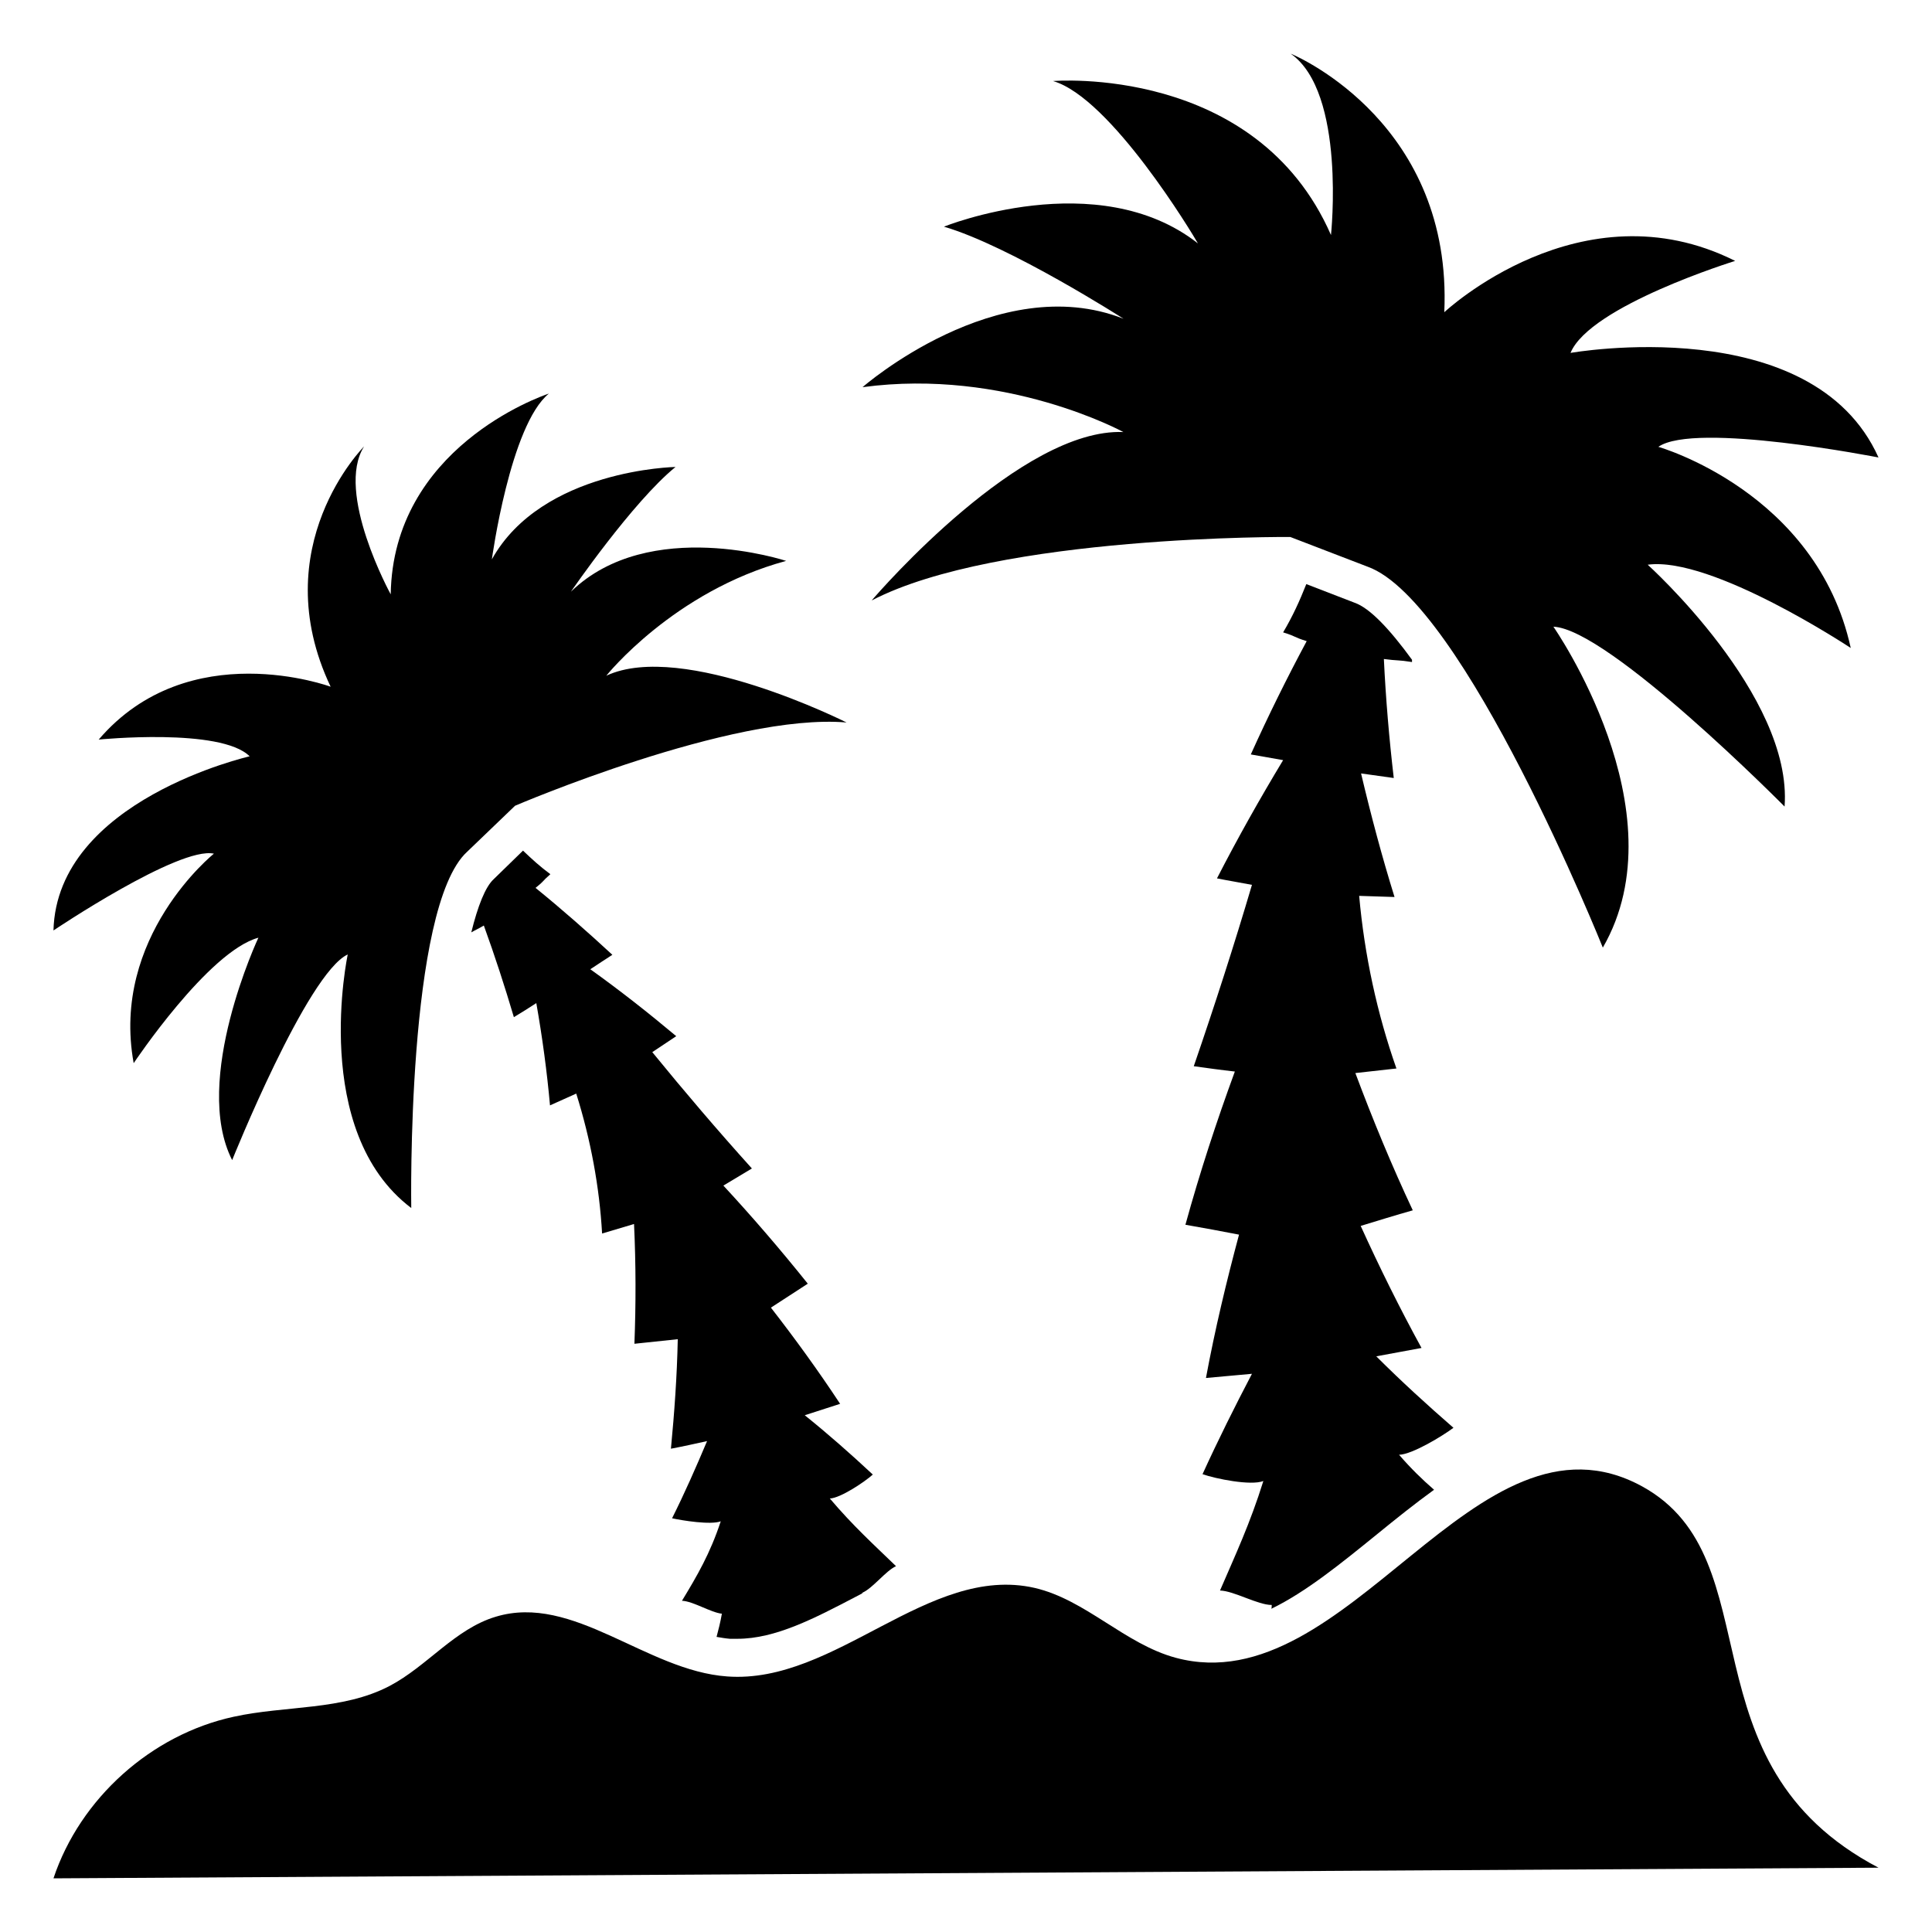
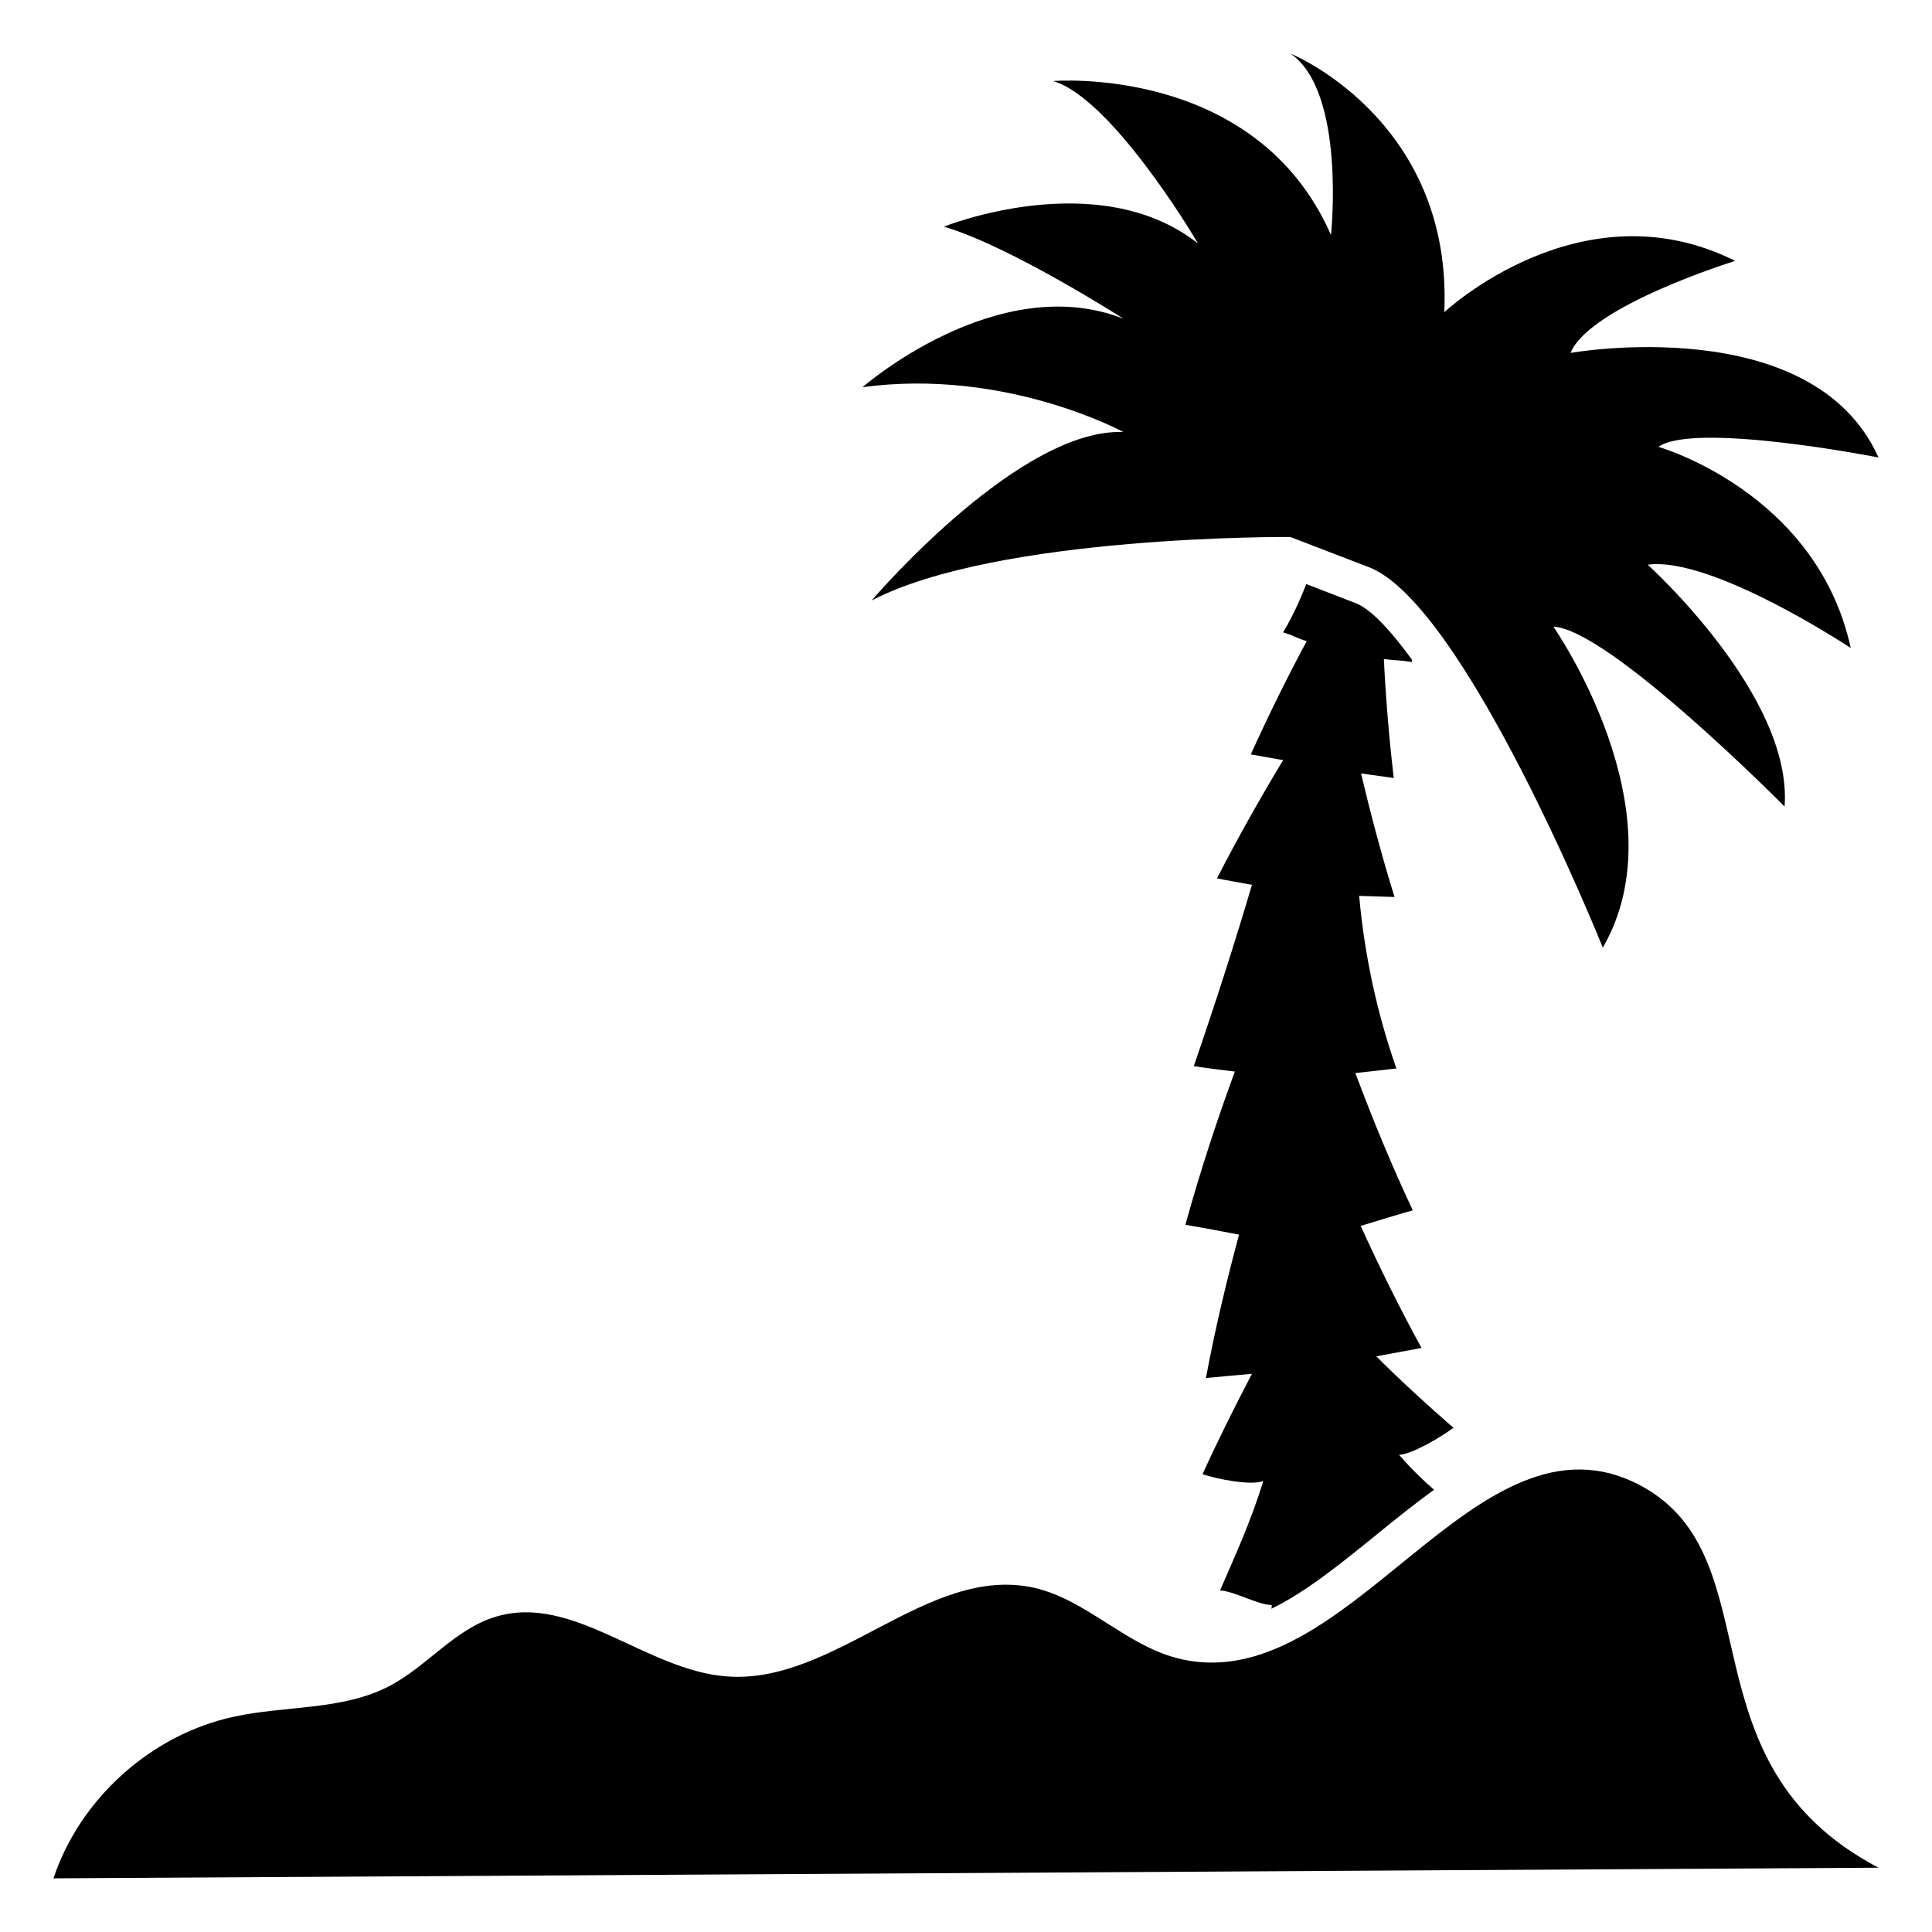
<svg xmlns="http://www.w3.org/2000/svg" fill="#000000" width="800px" height="800px" version="1.1" viewBox="144 144 512 512">
  <g>
-     <path d="m210.16 344.43c-7.656-7.656-40.004-4.434-40.004-4.434 23.879-27.91 61.465-14.008 61.465-14.008-17.633-37.18 8.867-63.68 8.867-63.68-7.758 12.191 7.055 39.195 7.055 39.195 0.605-38.691 39.5-52.395 41.918-53.203-10.277 8.363-15.113 43.934-15.113 43.934 13.301-23.879 48.668-24.484 48.668-24.484-11.387 9.27-27.711 33.051-27.711 33.051 20.758-20.152 57.031-8.16 57.031-8.16-29.824 8.062-47.66 30.43-47.66 30.43 20.254-9.473 63.68 12.395 63.68 12.395-30.328-2.621-87.863 22.066-87.863 22.066l-12.695 12.191c-16.121 14.711-14.812 94.414-14.812 94.414-26.902-20.355-16.828-67.207-16.828-67.207-10.781 5.039-30.633 54.512-30.633 54.512-10.781-21.16 6.953-58.945 6.953-58.945-13.301 3.629-33.051 33.25-33.051 33.25-6.144-33.555 21.262-55.52 21.262-55.52-9.27-2.019-42.52 20.352-42.52 20.352 0.906-34.562 51.992-46.148 51.992-46.148z" />
-     <path d="m381.46 559.05c-2.719 1.211-6.246 5.945-8.969 7.055 0 0 0 0.102 0.102 0.102-0.605 0.301-1.109 0.605-1.715 0.906-10.984 5.742-21.363 11.184-31.438 11.184h-2.016c-1.211-0.102-2.316-0.301-3.527-0.504 0.504-1.914 1.008-3.828 1.41-6.144-2.922-0.301-7.656-3.324-10.578-3.426 4.031-6.648 7.457-12.496 10.277-21.059-2.621 1.008-10.176-0.203-12.898-0.805 3.324-6.648 6.348-13.504 9.27-20.453-3.223 0.707-6.348 1.41-9.574 2.016 0.906-9.473 1.613-19.145 1.812-29.02-3.828 0.402-7.656 0.805-11.488 1.211 0.402-10.48 0.402-21.059-0.102-31.738-2.82 0.805-5.644 1.715-8.465 2.519-0.707-12.395-3.023-24.887-6.852-37.082-2.316 1.008-4.637 2.117-6.953 3.125-0.805-8.969-2.016-17.938-3.629-27.105-2.016 1.309-3.93 2.519-5.945 3.727-2.418-8.16-5.039-16.223-7.961-24.285-1.715 1.008-2.316 1.211-3.324 1.812 1.715-6.953 3.727-12.09 5.945-14.105l7.758-7.559c2.316 2.215 4.637 4.332 7.254 6.246-2.316 2.016-1.512 1.715-3.93 3.629 6.953 5.644 13.703 11.586 20.355 17.734-1.914 1.211-3.828 2.519-5.844 3.828 7.758 5.543 15.316 11.488 22.773 17.734-2.117 1.41-4.231 2.82-6.348 4.231 8.465 10.379 17.23 20.656 26.398 30.832-2.519 1.512-5.039 3.023-7.559 4.535 7.656 8.262 15.113 16.93 22.371 25.996-3.223 2.117-6.551 4.231-9.773 6.348 6.348 8.16 12.496 16.625 18.34 25.492-3.125 1.008-6.246 2.016-9.371 3.023 6.144 4.938 12.09 10.176 18.035 15.719-2.117 1.914-8.566 6.246-11.387 6.348 6.156 7.254 11.5 12.09 17.543 17.934z" />
    <path d="m529.18 522.38c-2.82 2.117-10.883 7.055-14.41 7.152 3.125 3.629 6.144 6.551 9.27 9.27-5.141 3.727-10.176 7.758-15.113 11.789-9.574 7.758-18.844 15.316-28.012 19.75 0.102-0.301 0.102-0.605 0.102-1.008-3.727 0-9.977-3.727-13.703-3.828 4.133-9.574 7.961-17.734 11.488-29.02-3.324 1.309-12.695-0.605-16.121-1.812 4.133-9.07 8.566-17.938 13.098-26.602-4.031 0.402-8.16 0.707-12.191 1.109 2.418-13 5.441-25.594 8.766-37.988-4.734-0.906-9.473-1.812-14.207-2.621 3.828-13.906 8.262-27.406 13.098-40.605-3.629-0.402-7.254-0.906-10.883-1.41 5.543-16.121 10.68-32.043 15.418-48.062-3.125-0.605-6.246-1.109-9.27-1.715 5.543-10.781 11.387-21.16 17.531-31.336-2.922-0.504-5.742-1.008-8.566-1.512 4.637-10.277 9.574-20.254 14.812-30.027-3.629-1.109-2.621-1.211-6.246-2.316 2.519-4.231 4.434-8.465 6.144-12.797l12.797 4.938c4.031 1.41 9.27 6.953 15.215 15.113v0.605c-3.727-0.605-3.727-0.301-7.457-0.805 0.504 10.578 1.41 21.16 2.621 31.539-2.922-0.402-5.742-0.805-8.664-1.211 2.621 11.082 5.543 22.066 8.867 32.746l-9.371-0.301c1.41 15.719 4.734 31.137 9.875 45.746-3.629 0.402-7.254 0.805-10.883 1.211 4.637 12.395 9.672 24.586 15.215 36.375-4.637 1.309-9.168 2.719-13.805 4.133 5.039 11.082 10.379 21.867 16.121 32.344-4.031 0.707-7.961 1.512-11.992 2.215 6.652 6.648 13.504 12.895 20.457 18.941z" />
    <path d="m441.71 228.45s-30.027-19.246-47.559-24.383c0 0 40.707-16.426 67.309 4.434-1.309-2.316-23.074-38.594-38.391-43.023 0 0 53.809-4.535 73.656 40.809 0 0 4.031-37.785-10.68-48.062 2.519 1.008 42.926 19.043 40.707 68.52 0 0 36.273-34.059 77.082-13.602 0 0-38.492 11.891-43.629 24.383 0 0 64.086-11.387 81.617 27.711 0 0-48.668-9.574-58.34-2.82 0 0 41.918 11.891 50.984 53.305 0 0-36.777-24.383-53.809-22.066 0 0 38.492 34.66 36.273 64.086 0 0-46.551-47.055-61.262-47.66 0 0 34.059 48.77 13.098 85.043 0 0-36.879-91.895-62.371-100.96l-20.453-7.859s-77.484-0.605-110.94 16.828c2.316-2.719 39.801-45.746 66.703-44.637 0 0-31.137-17.027-69.121-11.891-0.004-0.012 35.77-31.25 69.121-18.148z" />
    <path d="m641.83 638.96-483.66 2.82c7.055-21.16 25.895-38.09 47.762-42.824 13.805-3.023 28.816-1.613 41.312-8.16 9.977-5.238 17.332-15.113 28.113-18.34 20.555-6.246 39.902 14.309 61.363 15.82 28.719 2.117 53.305-29.824 81.414-23.477 13.602 3.125 23.98 14.914 37.484 18.539 45.848 12.293 79.398-69.527 123.54-45.445 35.262 19.348 9.871 73.355 62.672 101.07z" />
  </g>
</svg>